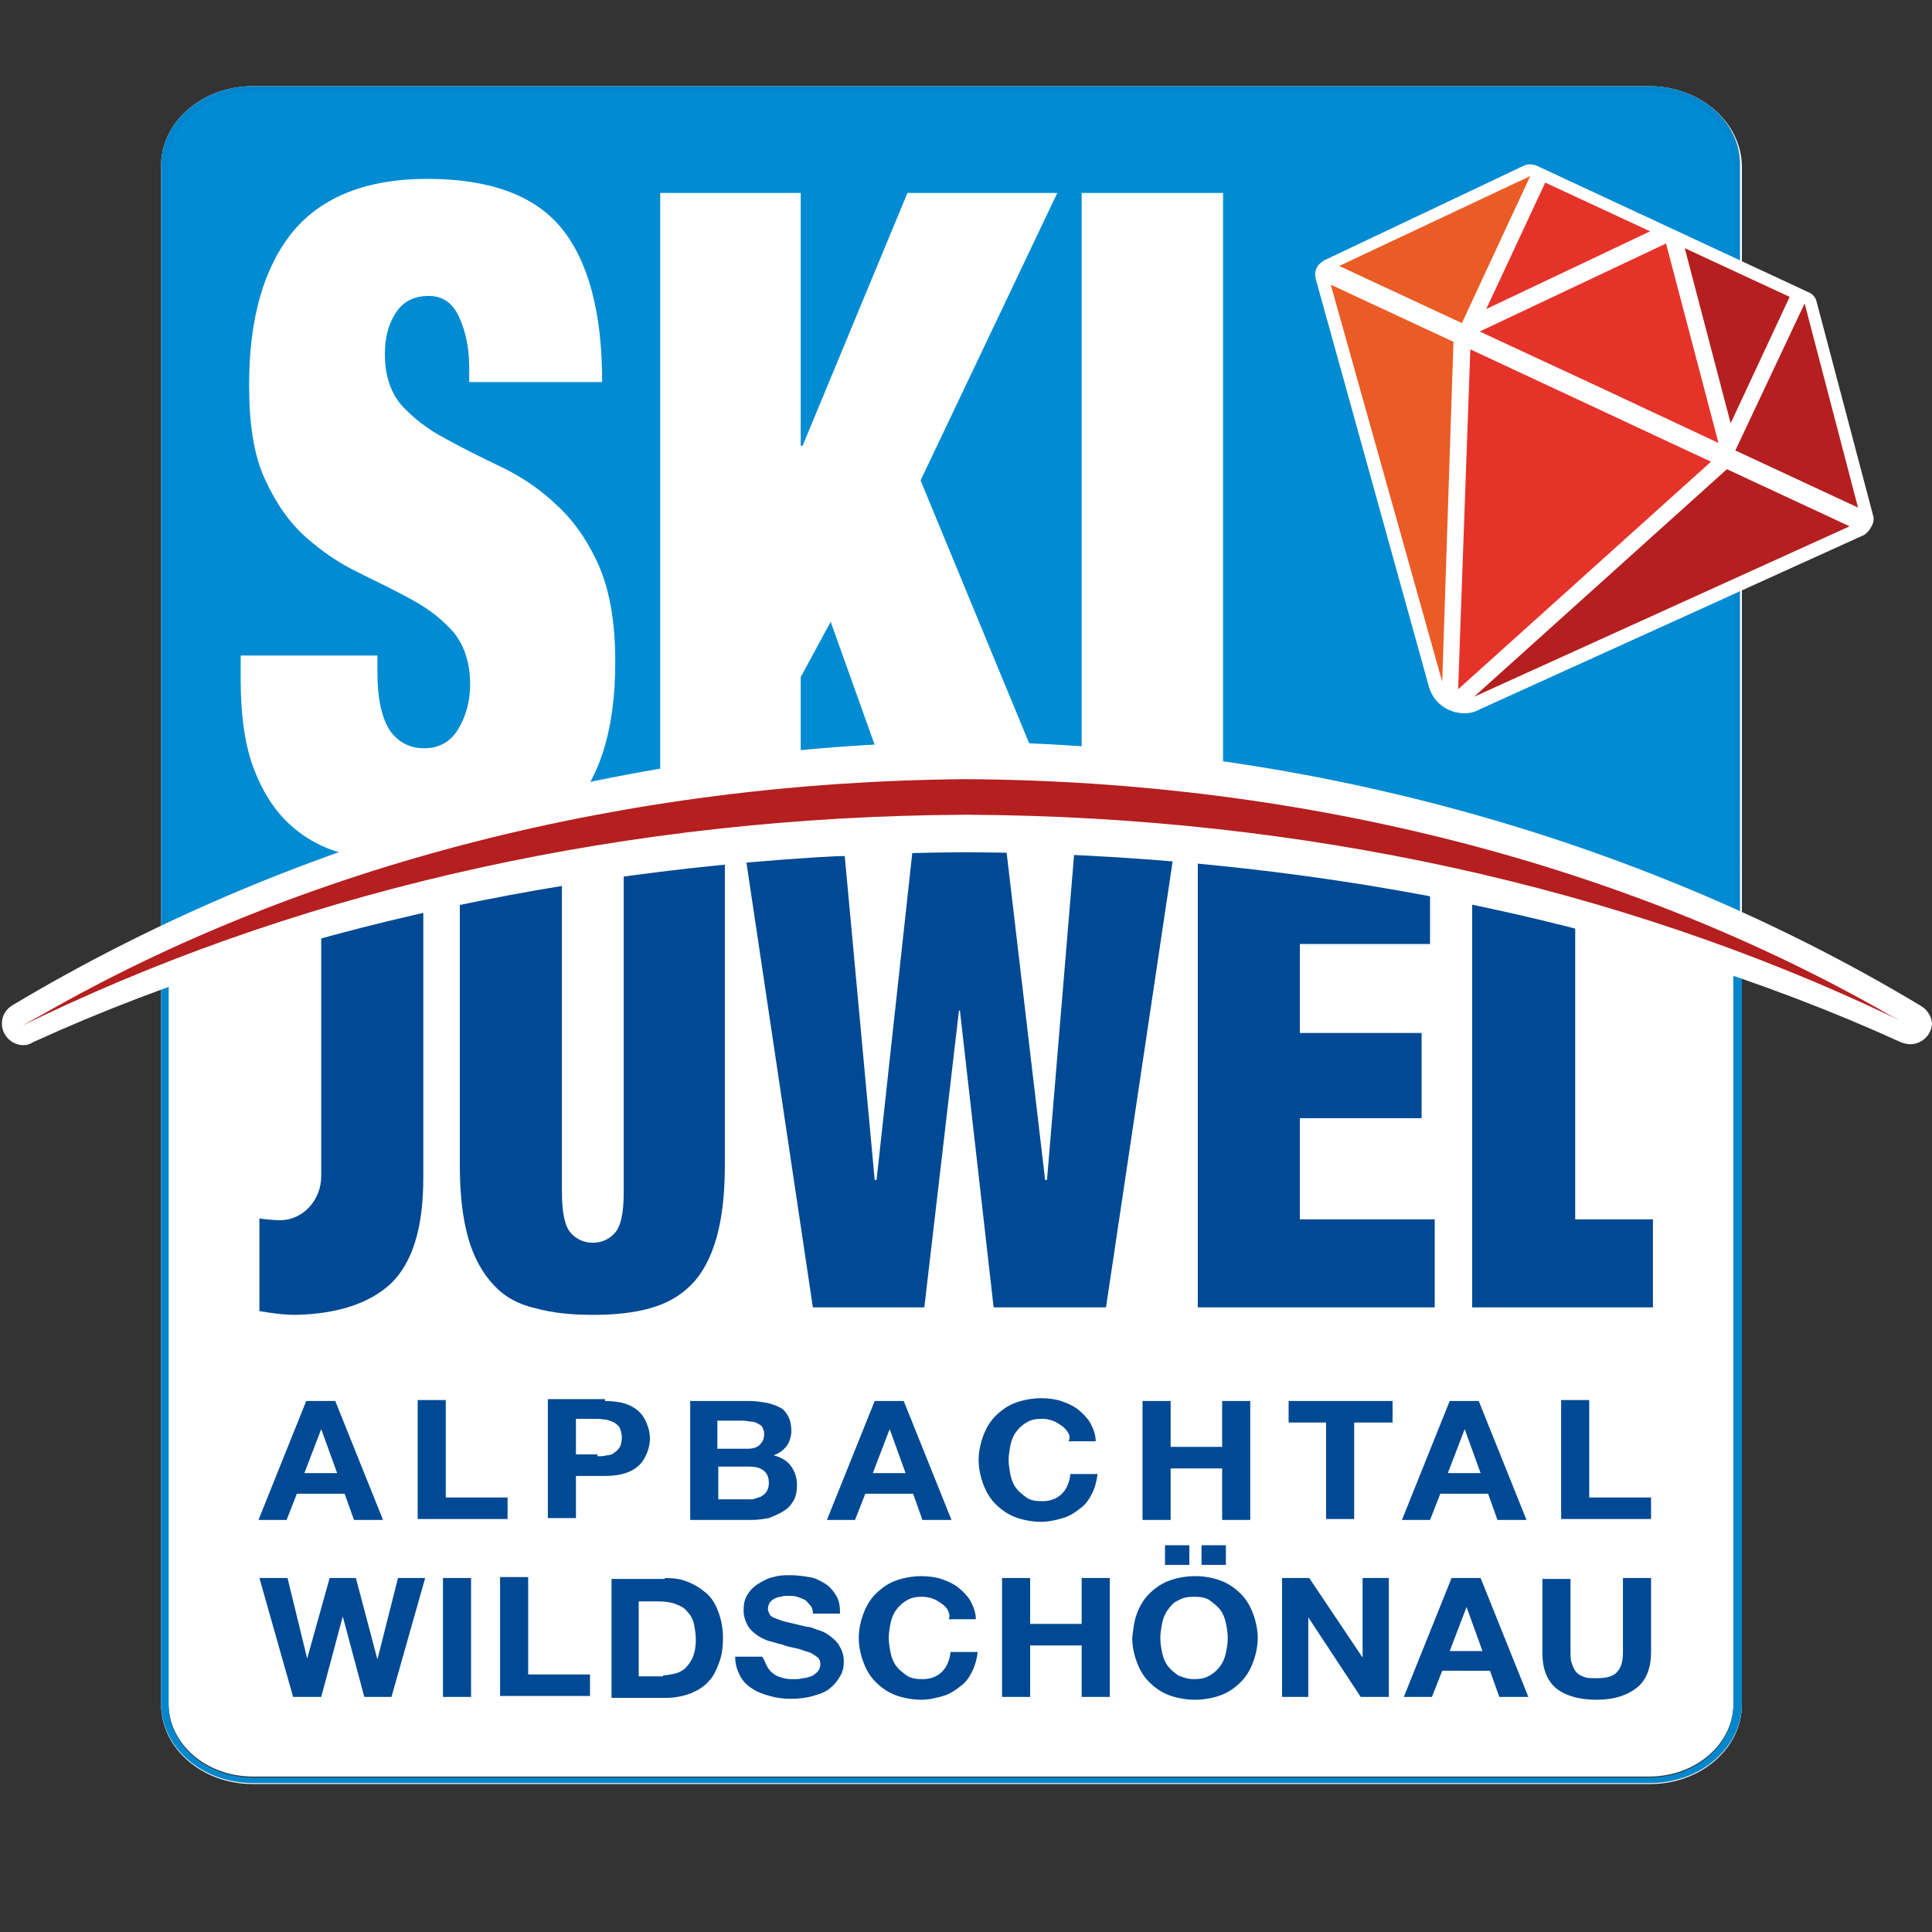
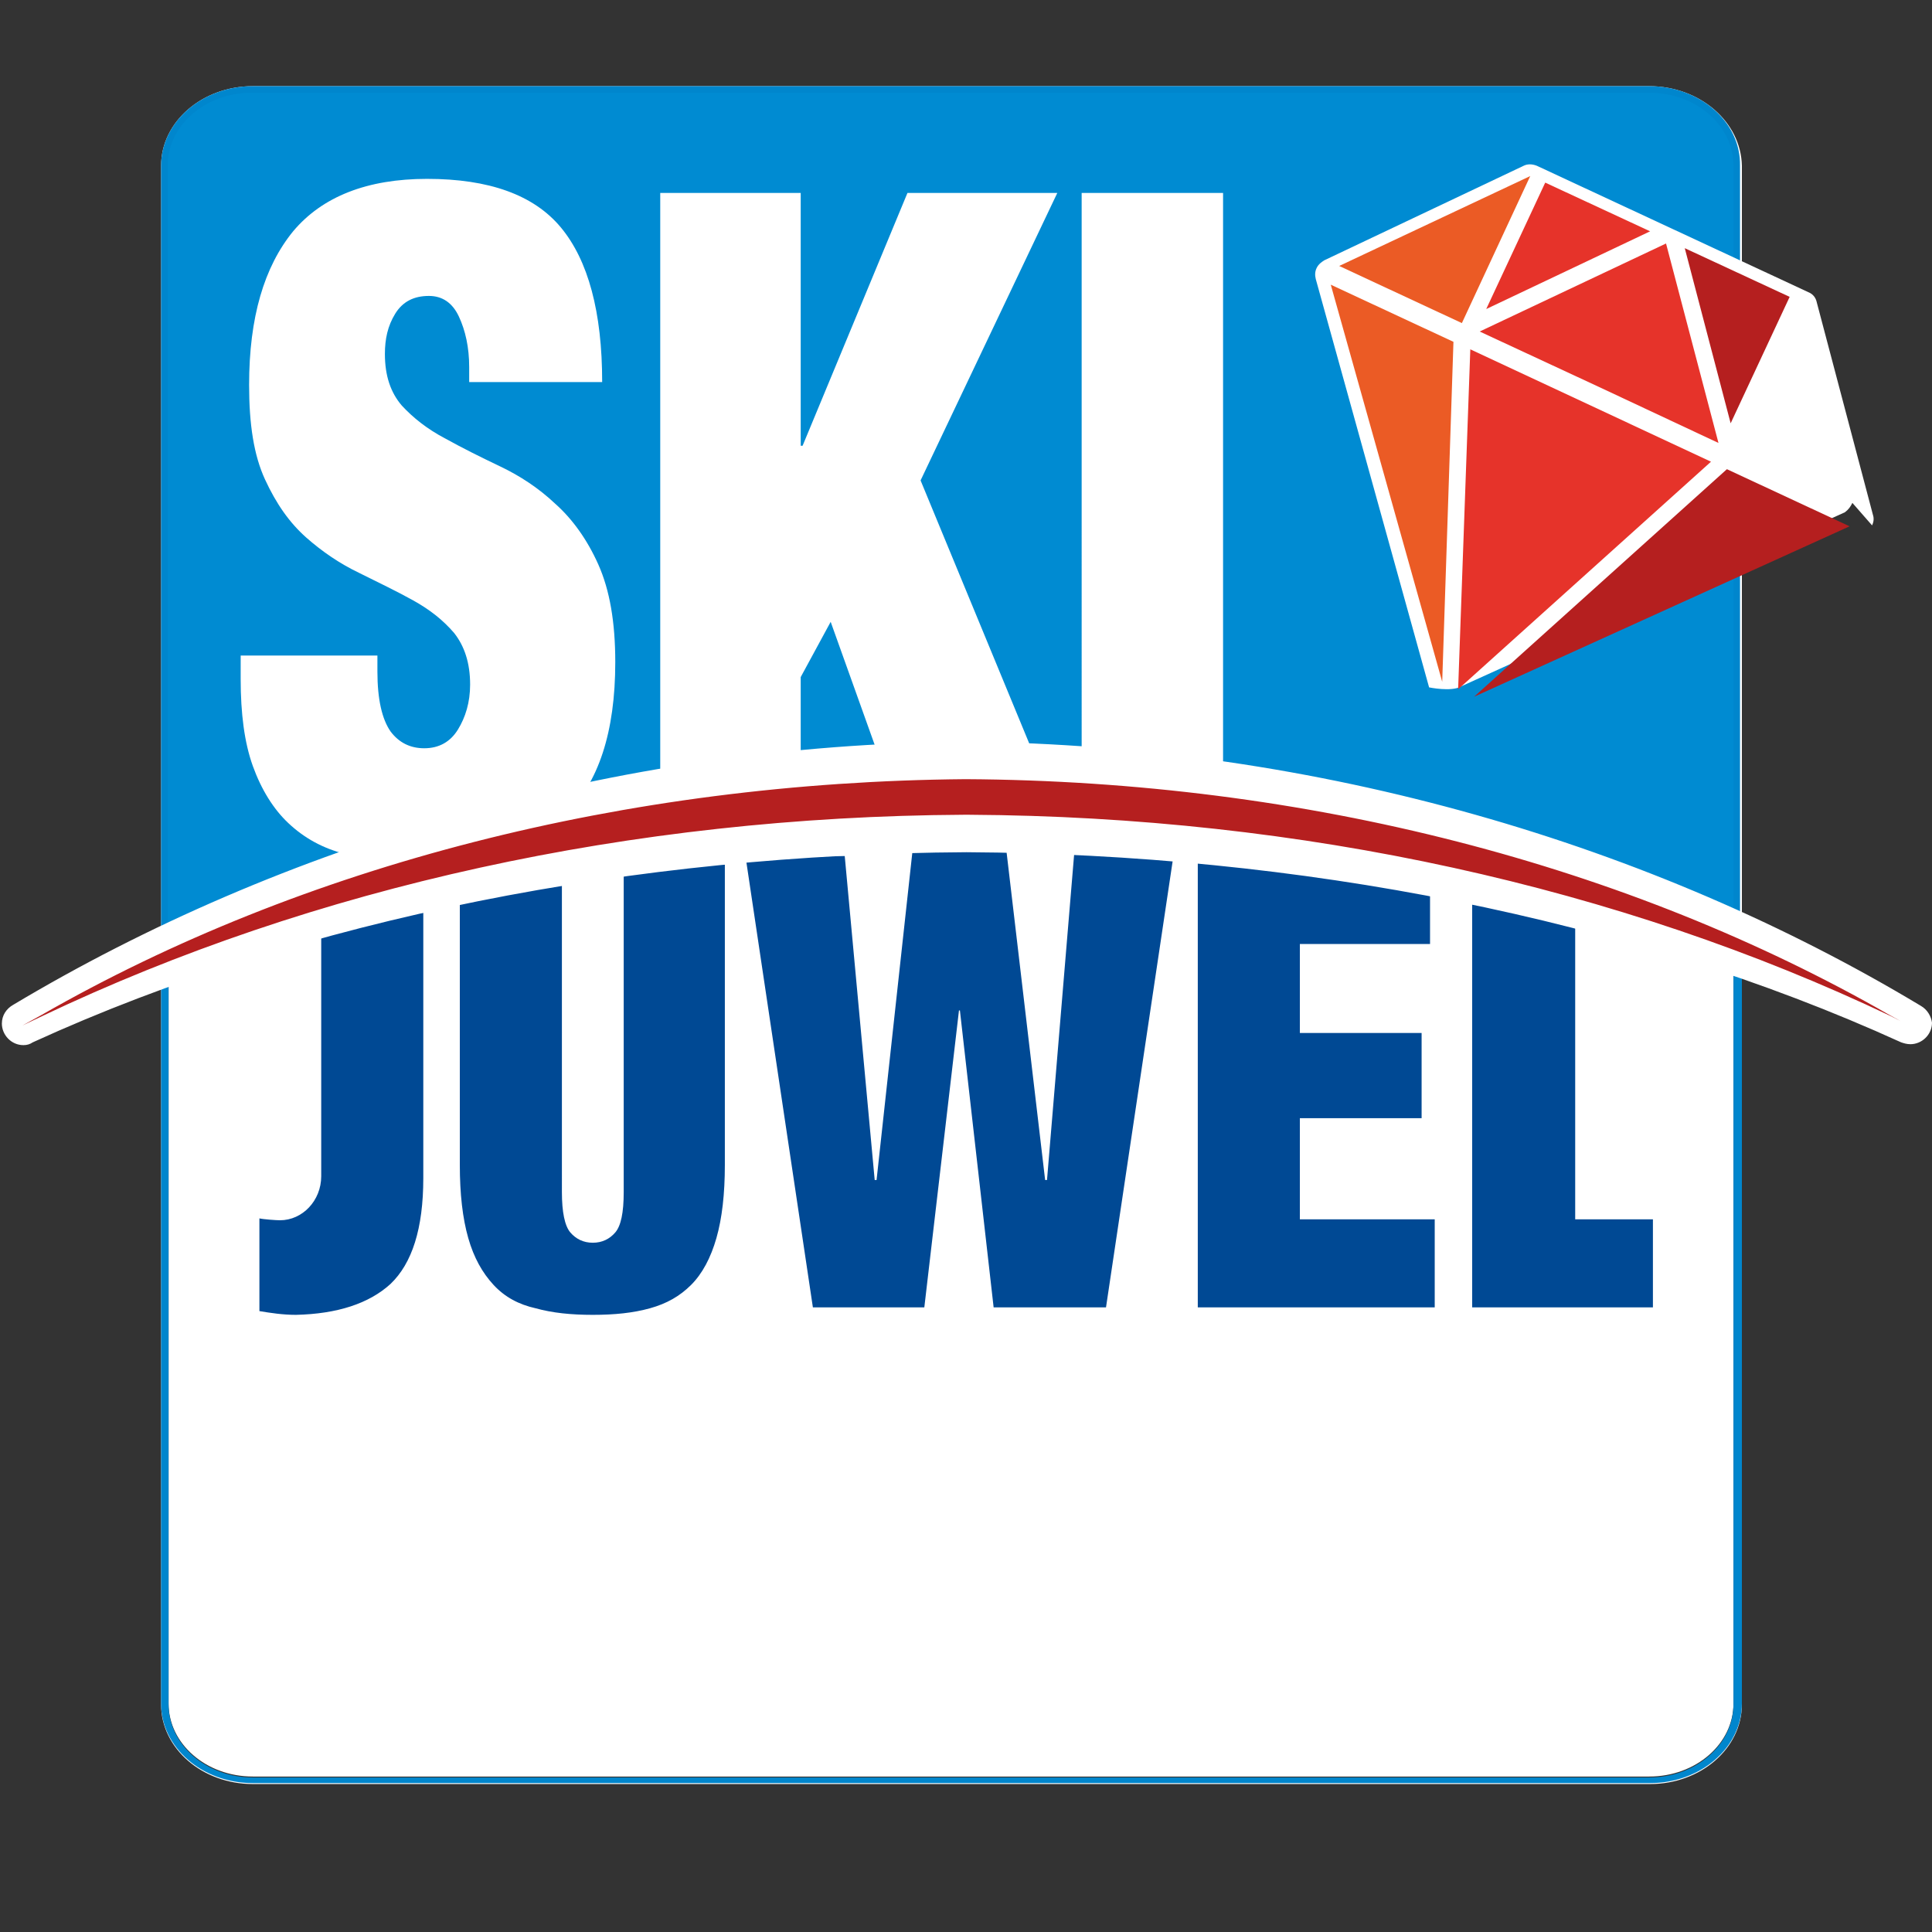
<svg xmlns="http://www.w3.org/2000/svg" xmlns:xlink="http://www.w3.org/1999/xlink" width="206.3" height="206.3">
  <rect width="100%" height="100%" fill="#333333" stroke="none" />
  <g fill="#fff">
    <path d="M27 190.1c-5.2 0-9.4-3.6-9.4-8.1V17.7c0-4.5 4.2-8.1 9.4-8.1h149.2c5.2 0 9.4 3.6 9.4 8.1V182c0 4.5-4.2 8.1-9.4 8.1H27zM176.1 9.9c5 0 9 3.5 9 7.8v164.2c0 4.3-4 7.8-9 7.8H27c-5 0-9-3.5-9-7.8V17.7c0-4.3 4-7.8 9-7.8h149.1m0-.7H27c-5.4 0-9.8 3.8-9.8 8.5V182c0 4.7 4.4 8.5 9.8 8.5h149.2c5.4 0 9.8-3.8 9.8-8.5V17.7c-.1-4.7-4.5-8.5-9.9-8.5z" />
  </g>
  <path fill="#0086CD" d="M103.1 87.2c27.5 0 52.7 6.3 82 15.8v79c0 4.3-4 7.8-9 7.8H27c-5 0-9-3.5-9-7.8v-79.5C50.2 92 77.3 87.2 103.1 87.2m0-.8c-29.6 0-57.9 6.4-85.9 15.4v80.1c0 4.7 4.4 8.5 9.8 8.5h149.2c5.4 0 9.8-3.8 9.8-8.5v-79.5c-28.7-9.3-54.4-16-82.9-16z" />
  <g fill="#004994">
    <path d="M49.1 94.1v30.3c0 3.1.3 5.7.9 7.8.6 2.1 1.5 3.7 2.7 5s2.7 2.1 4.5 2.5c1.8.5 3.8.7 6.1.7s4.3-.2 6.1-.7c1.8-.5 3.2-1.3 4.4-2.5 1.2-1.2 2.1-2.9 2.7-5 .6-2.1.9-4.7.9-7.8v-33H66.6v35.9c0 2.2-.3 3.6-.9 4.3-.6.7-1.4 1.1-2.4 1.1s-1.8-.4-2.4-1.1c-.6-.7-.9-2.2-.9-4.3V92c-3.7.6-7.3 1.3-10.9 2.1zM41.7 137.1c2.3-2.2 3.5-5.9 3.5-11.3V94.9c-3.7.9-7.4 1.8-10.9 2.8V125c0 .2 0 .3 0 .5 0 0 0 .1 0 .1 0 2.6-2 4.7-4.4 4.7-.4 0-1.8-.1-2.2-.2V140c1.2.2 2.5.4 3.9.4 4.4-.1 7.8-1.2 10.1-3.3zM157.2 94.7v44.9h19.3v-9.4h-8.3V97.5c-3.7-1-7.3-1.9-11-2.8zM152.7 100.8v-7.1c-4.5-.9-9-1.7-13.7-2.4h-11.1v48.3h25.3v-9.4h-14.4v-10.8h13v-9.1h-13v-9.5h13.9zM102.5 107.9l3.6 31.7h12l7.2-48.2-10.6-.2-2.9 34.8h-.2l-4.2-35.7h-9.9L93.6 126h-.2l-3.2-34.6H79.6l7.2 48.2h11.9l3.7-31.7z" />
  </g>
  <path fill="#008BD2" d="M185.5 101.9C156.1 92.4 130.8 86 103.1 86c-26 0-53.1 4.9-85.6 15.3V17.7c0-4.5 4.2-8.1 9.4-8.1h149.2c5.2 0 9.4 3.6 9.4 8.1v84.2z" />
  <path fill="#0086CD" d="M176.1 9.9c5 0 9 3.5 9 7.8v83.7c-29.2-9.4-54.4-15.7-82-15.7-25.9 0-53 4.8-85.2 15.2V17.7c0-4.3 4-7.8 9-7.8h149.2m0-.7H27c-5.4 0-9.8 3.8-9.8 8.5v84.2c28-9.1 56.3-15.4 85.9-15.4 28.5 0 54.2 6.7 82.7 16V17.7c.1-4.7-4.3-8.5-9.7-8.5z" />
  <defs>
    <path id="a" d="M185.7 101.3c-23.7-9.5-52.7-15-84-15-30.5 0-58.7 5.3-82.1 14.3V16.1h166.1v85.2z" />
  </defs>
  <clipPath id="b">
    <use xlink:href="#a" overflow="visible" />
  </clipPath>
  <g fill="#fff" clip-path="url(#b)">
    <path d="M50.1 39.2c0-2.1-.4-3.9-1.1-5.4-.7-1.5-1.8-2.2-3.2-2.2-1.6 0-2.8.6-3.6 1.9-.8 1.3-1.1 2.7-1.1 4.3 0 2.3.6 4.1 1.8 5.5 1.2 1.3 2.7 2.5 4.6 3.5 1.8 1 3.8 2 5.9 3 2.1 1 4.1 2.3 5.9 4 1.8 1.6 3.4 3.8 4.6 6.5 1.2 2.7 1.8 6.1 1.8 10.4 0 7.5-1.8 12.9-5.3 16.3-3.5 3.4-8.6 5.1-15.2 5.1-3.1 0-5.9-.3-8.3-.9-2.4-.6-4.4-1.7-6.1-3.3-1.6-1.5-2.9-3.6-3.8-6.1-.9-2.5-1.3-5.6-1.3-9.3V70h14.6v1.7c0 3 .5 5.1 1.4 6.4.9 1.2 2.1 1.8 3.6 1.8 1.6 0 2.8-.7 3.6-2 .8-1.3 1.3-2.9 1.3-4.8 0-2.3-.6-4.1-1.7-5.5-1.2-1.4-2.6-2.5-4.4-3.5-1.8-1-3.7-1.9-5.7-2.9-2.1-1-4-2.3-5.7-3.8-1.8-1.6-3.2-3.6-4.4-6.2-1.2-2.6-1.7-5.9-1.7-10.1 0-7.2 1.6-12.6 4.7-16.4 3.1-3.7 7.9-5.6 14.3-5.6 6.6 0 11.4 1.7 14.3 5.2 2.9 3.5 4.4 9 4.4 16.5H50.1v-1.6zM85.5 20.6v27h.2l11.2-27h16L98.3 51.3 114.7 91H97.5l-8.8-24.6-3.2 5.9V91h-15V20.6h15zM130.6 20.6V91h-15.1V20.6h15.1z" />
  </g>
  <g fill="#004994">
-     <path d="M35.8 149.6l5.1 12.7h-3.1l-1-2.8h-5.1l-1.1 2.8h-3l5.1-12.7h3.1zm.2 7.7l-1.7-4.7-1.8 4.7H36zM47.6 149.6v10.3h6.6v2.3h-9.6v-12.7h3zM64.6 149.6c.8 0 1.6.1 2.2.3.6.2 1.1.5 1.5.9.4.4.6.8.8 1.3.2.5.3 1 .3 1.5s-.1 1-.3 1.5-.4.9-.8 1.3-.9.7-1.5.9-1.3.3-2.2.3h-3.1v4.5h-3v-12.7h6.1zm-.8 5.9c.3 0 .7 0 1-.1.3 0 .6-.1.8-.3.2-.1.4-.3.6-.6.1-.2.2-.6.2-1s-.1-.7-.2-1c-.1-.2-.3-.4-.6-.6-.2-.1-.5-.2-.8-.3-.3 0-.6-.1-1-.1h-2.3v3.8h2.3zM80.1 149.6c.6 0 1.2.1 1.8.2.5.1 1 .3 1.4.5.4.2.7.6.9 1 .2.4.3.9.3 1.5s-.2 1.2-.5 1.6-.8.8-1.4 1c.8.2 1.5.6 1.9 1.2.4.6.6 1.2.6 2 0 .6-.1 1.2-.4 1.7-.3.5-.6.8-1.1 1.1s-1 .5-1.5.7c-.6.1-1.2.2-1.8.2h-6.6v-12.7h6.4zm-.3 5.1c.5 0 1-.1 1.3-.4s.5-.6.5-1.2c0-.3-.1-.5-.2-.7s-.3-.3-.5-.4c-.2-.1-.4-.2-.7-.2-.2 0-.5-.1-.8-.1h-2.8v3h3.2zm.1 5.4c.3 0 .6 0 .8-.1s.5-.1.7-.3c.2-.1.4-.3.5-.5.1-.2.2-.5.2-.8 0-.7-.2-1.1-.6-1.4-.4-.3-.9-.4-1.6-.4h-3.2v3.5h3.2zM96.5 149.6l5.1 12.7h-3.1l-1-2.8h-5.1l-1.1 2.8h-3l5.1-12.7h3.1zm.2 7.7l-1.7-4.7-1.8 4.7h3.5zM114 152.9c-.2-.3-.4-.5-.7-.7s-.6-.4-.9-.5c-.3-.1-.7-.2-1.1-.2-.7 0-1.2.1-1.7.4s-.8.6-1.1 1-.5.9-.6 1.4c-.1.5-.2 1.1-.2 1.6s.1 1.1.2 1.6.3 1 .6 1.4c.3.4.7.7 1.1 1s1 .4 1.7.4c.9 0 1.6-.3 2.1-.8s.8-1.2.9-2.1h2.9c-.1.8-.3 1.5-.6 2.1-.3.6-.7 1.2-1.3 1.6-.5.4-1.1.8-1.8 1-.7.2-1.5.4-2.3.4-1 0-2-.2-2.8-.5-.8-.3-1.5-.8-2.1-1.4-.6-.6-1-1.3-1.3-2.1-.3-.8-.5-1.7-.5-2.6 0-.9.2-1.8.5-2.6s.7-1.5 1.3-2.1c.6-.6 1.3-1.1 2.1-1.4.8-.3 1.8-.5 2.8-.5.7 0 1.5.1 2.1.3s1.3.5 1.8.9 1 .9 1.3 1.4c.3.6.6 1.2.6 2h-2.9c.2-.4.1-.7-.1-1zM125 149.6v4.9h5.5v-4.9h3v12.7h-3v-5.5H125v5.5h-3v-12.7h3zM137.6 151.9v-2.3h11.1v2.3h-4.1v10.3h-3v-10.3h-4zM157.9 149.6l5.1 12.7h-3.1l-1-2.8h-5.1l-1.1 2.8h-3l5.1-12.7h3.1zm.2 7.7l-1.7-4.7-1.8 4.7h3.5zM169.7 149.6v10.3h6.6v2.3h-9.6v-12.7h3zM38.9 181.2l-2.3-8.6-2.3 8.6h-3l-3.6-12.7h3l2.1 8.6 2.4-8.6H38l2.3 8.7 2.2-8.7h2.9l-3.6 12.7h-2.9zM50.3 168.5v12.7h-3v-12.7h3zM56.4 168.5v10.3H63v2.3h-9.6v-12.7h3zM71 168.5c.9 0 1.7.1 2.4.4.8.3 1.4.7 2 1.2.6.5 1 1.2 1.3 2 .3.8.5 1.7.5 2.8 0 .9-.1 1.8-.4 2.6-.3.8-.6 1.5-1.1 2-.5.6-1.2 1-1.9 1.3-.8.3-1.7.5-2.7.5h-5.8v-12.7H71zm-.2 10.4c.4 0 .8-.1 1.3-.2.4-.1.8-.3 1.1-.6s.6-.7.8-1.2.3-1.1.3-1.8c0-.6-.1-1.2-.2-1.7s-.4-1-.7-1.3c-.3-.4-.7-.6-1.2-.8s-1.1-.3-1.9-.3h-2.1v8h2.6zM82 178.1c.2.3.4.5.7.7s.6.3 1 .4c.4.1.7.1 1.1.1.3 0 .6 0 .9-.1.3 0 .6-.1.9-.2.3-.1.5-.3.7-.5.2-.2.3-.5.3-.8 0-.3-.1-.6-.4-.8s-.5-.4-.9-.5c-.4-.1-.8-.3-1.3-.4-.5-.1-1-.2-1.5-.4-.5-.1-1-.3-1.5-.4-.5-.2-.9-.4-1.3-.7-.4-.3-.7-.6-.9-1s-.4-.9-.4-1.5c0-.7.1-1.2.4-1.7.3-.5.7-.9 1.2-1.2s1-.6 1.6-.7c.6-.2 1.2-.2 1.8-.2.7 0 1.4.1 2 .2.7.1 1.2.4 1.7.7s.9.8 1.2 1.3c.3.5.4 1.1.4 1.9h-2.9c0-.4-.1-.7-.3-.9s-.3-.4-.6-.6c-.2-.1-.5-.2-.8-.3-.3-.1-.6-.1-1-.1-.2 0-.5 0-.7.1-.2 0-.5.1-.7.2-.2.1-.4.3-.5.4-.1.2-.2.4-.2.7 0 .2.1.4.2.6.1.2.3.3.6.4.3.1.7.3 1.2.4.5.1 1.2.3 2.1.5.3 0 .6.1 1.1.3.4.1.9.3 1.3.6s.8.6 1.1 1.1c.3.5.5 1 .5 1.7 0 .6-.1 1.1-.4 1.6s-.6.9-1.1 1.3c-.5.4-1.1.6-1.8.8-.7.2-1.5.3-2.4.3-.7 0-1.5-.1-2.2-.3-.7-.2-1.3-.4-1.9-.8s-1-.8-1.3-1.4c-.3-.6-.5-1.2-.5-2h2.9c.3.5.4.9.6 1.2zM101.2 171.9c-.2-.3-.4-.5-.7-.7s-.6-.4-.9-.5c-.3-.1-.7-.2-1.1-.2-.7 0-1.2.1-1.7.4s-.8.6-1.1 1-.5.9-.6 1.4c-.1.5-.2 1.1-.2 1.6s.1 1.1.2 1.6.3 1 .6 1.4c.3.4.7.7 1.1 1s1 .4 1.7.4c.9 0 1.6-.3 2.1-.8s.8-1.2.9-2.1h2.9c-.1.8-.3 1.5-.6 2.1-.3.6-.7 1.2-1.3 1.6-.5.4-1.1.8-1.8 1-.7.2-1.5.4-2.3.4-1 0-2-.2-2.8-.5-.8-.3-1.5-.8-2.1-1.4-.6-.6-1-1.3-1.3-2.1-.3-.8-.5-1.7-.5-2.6 0-.9.2-1.8.5-2.6s.7-1.5 1.3-2.1c.6-.6 1.3-1.1 2.1-1.4.8-.3 1.8-.5 2.8-.5.7 0 1.5.1 2.1.3s1.3.5 1.8.9 1 .9 1.3 1.4c.3.6.6 1.2.6 2h-2.9c.2-.4 0-.7-.1-1zM110 168.5v4.9h5.5v-4.9h3v12.7h-3v-5.5H110v5.5h-3v-12.7h3zM121.4 172.3c.3-.8.7-1.5 1.3-2.1.6-.6 1.3-1.1 2.1-1.4s1.8-.5 2.8-.5c1.1 0 2 .2 2.8.5.8.3 1.5.8 2.1 1.4s1 1.3 1.3 2.1.5 1.7.5 2.6c0 .9-.2 1.8-.5 2.6s-.7 1.5-1.3 2.1-1.3 1.1-2.1 1.4c-.8.3-1.8.5-2.8.5-1 0-2-.2-2.8-.5-.8-.3-1.5-.8-2.1-1.4-.6-.6-1-1.3-1.3-2.1-.3-.8-.5-1.7-.5-2.6.1-.9.2-1.8.5-2.6zm2.7 4.2c.1.5.3 1 .6 1.4.3.4.7.7 1.1 1 .5.2 1 .4 1.7.4s1.2-.1 1.7-.4.8-.6 1.1-1c.3-.4.5-.9.6-1.4.1-.5.2-1 .2-1.6 0-.6-.1-1.1-.2-1.6s-.3-1-.6-1.4c-.3-.4-.7-.7-1.1-1s-1-.4-1.7-.4-1.2.1-1.7.4c-.5.2-.8.6-1.1 1s-.5.9-.6 1.4c-.1.5-.2 1.1-.2 1.6 0 .6.1 1.1.2 1.6zM127 165v2.1h-2.6V165h2.6zm3.9 0v2.1h-2.6V165h2.6zM139.8 168.5l5.7 8.5v-8.5h2.8v12.7h-3l-5.6-8.5v8.5h-2.8v-12.7h2.9zM158.1 168.5l5.1 12.7h-3.1l-1-2.8H154l-1.1 2.8h-3l5.1-12.7h3.1zm.2 7.8l-1.7-4.7-1.8 4.7h3.5zM174.8 180.2c-1 .8-2.4 1.3-4.3 1.3-1.8 0-3.3-.4-4.3-1.2-1-.8-1.5-2.1-1.5-3.8v-7.9h3v7.9c0 .3 0 .7.1 1 .1.3.2.6.4.9.2.3.5.5.8.6.4.2.8.2 1.5.2 1.1 0 1.8-.2 2.2-.7.4-.4.6-1.1.6-2.1v-7.9h3v7.9c0 1.7-.5 3-1.5 3.8z" />
-   </g>
-   <path fill="#fff" d="M199.9 56.1c.2-.4.2-.8.1-1.1l-6-22.7c-.1-.5-.4-.9-.9-1.1l-29-13.5c-.5-.2-1-.2-1.4 0l-21.3 10.1c-.3.2-.6.4-.8.8-.2.4-.2.8-.1 1.2l12.1 43.6c.3 1 1 1.9 2.1 2.4s2.4.5 3.4-.1l41-18.6c.4-.3.6-.6.8-1z" />
+     </g>
+   <path fill="#fff" d="M199.9 56.1c.2-.4.2-.8.1-1.1l-6-22.7c-.1-.5-.4-.9-.9-1.1l-29-13.5c-.5-.2-1-.2-1.4 0l-21.3 10.1c-.3.2-.6.4-.8.8-.2.4-.2.8-.1 1.2l12.1 43.6s2.4.5 3.4-.1l41-18.6c.4-.3.6-.6.8-1z" />
  <path fill="#B51F1F" d="M184.8 45.2l-4.9-18.7 11.2 5.2z" />
  <path fill="#E6332A" d="M165 19.5L158.7 33l17.5-8.3z" />
  <path fill="#EB5B25" d="M163.4 18.8L143 28.4l13.1 6.1z" />
-   <path fill="#B51F1F" d="M192.7 32.4l-7.4 15.7 13.1 6.1z" />
  <path fill="#E6332A" d="M170.7 41.3l12.8 6-5.6-21.3-19.9 9.4zM157 37.3l-1.3 36.3 27-24.3z" />
  <path fill="#EB5B25" d="M142.1 30.4L154 72.8l1.2-36.3z" />
  <path fill="#B51F1F" d="M157.4 74.4l40.1-18.2-13.1-6.1zM103.2 88.5c41.2.3 77 10.8 99.6 21 2.5 1.2 2.5 0 .6-1.3-21.9-12.7-57.7-26.1-99.9-26.5-.1 0-.2 0-.3 0s-.2 0-.3 0c-40.5.4-75.1 12.8-97.2 24.9-5.3 3.5-5 4.3.9 1.5 22.8-9.7 57.2-19.3 96.6-19.6z" />
  <path fill="#fff" d="M205.1 107.4c-28.6-17.2-64.3-27.8-101.7-28.2h-.4c-37.4.3-73 11-101.6 28.1-.7.4-1.2 1.1-1.2 2 0 1.2 1 2.3 2.3 2.3.4 0 .7-.1 1-.3C32.6 98 67.9 91.2 103.2 91c35.4.2 70.6 7 99.8 20.3.3.1.6.2 1 .2 1.2 0 2.3-1 2.3-2.3-.1-.7-.5-1.4-1.2-1.8zm-3.2 1.1c-29-13.8-62.9-21.3-98.4-21.5-.1 0-.2 0-.3 0s-.2 0-.3 0c-35.5.2-69.4 7.7-98.4 21.5 0 0-2.1 1-2.1 1s2-1.1 2-1.1c27.9-16 62.4-24.9 98.7-25.2 36.4.2 70.8 9.2 98.7 25.2 0 0 2 1.1 2 1.1.1 0-1.9-1-1.9-1z" />
</svg>